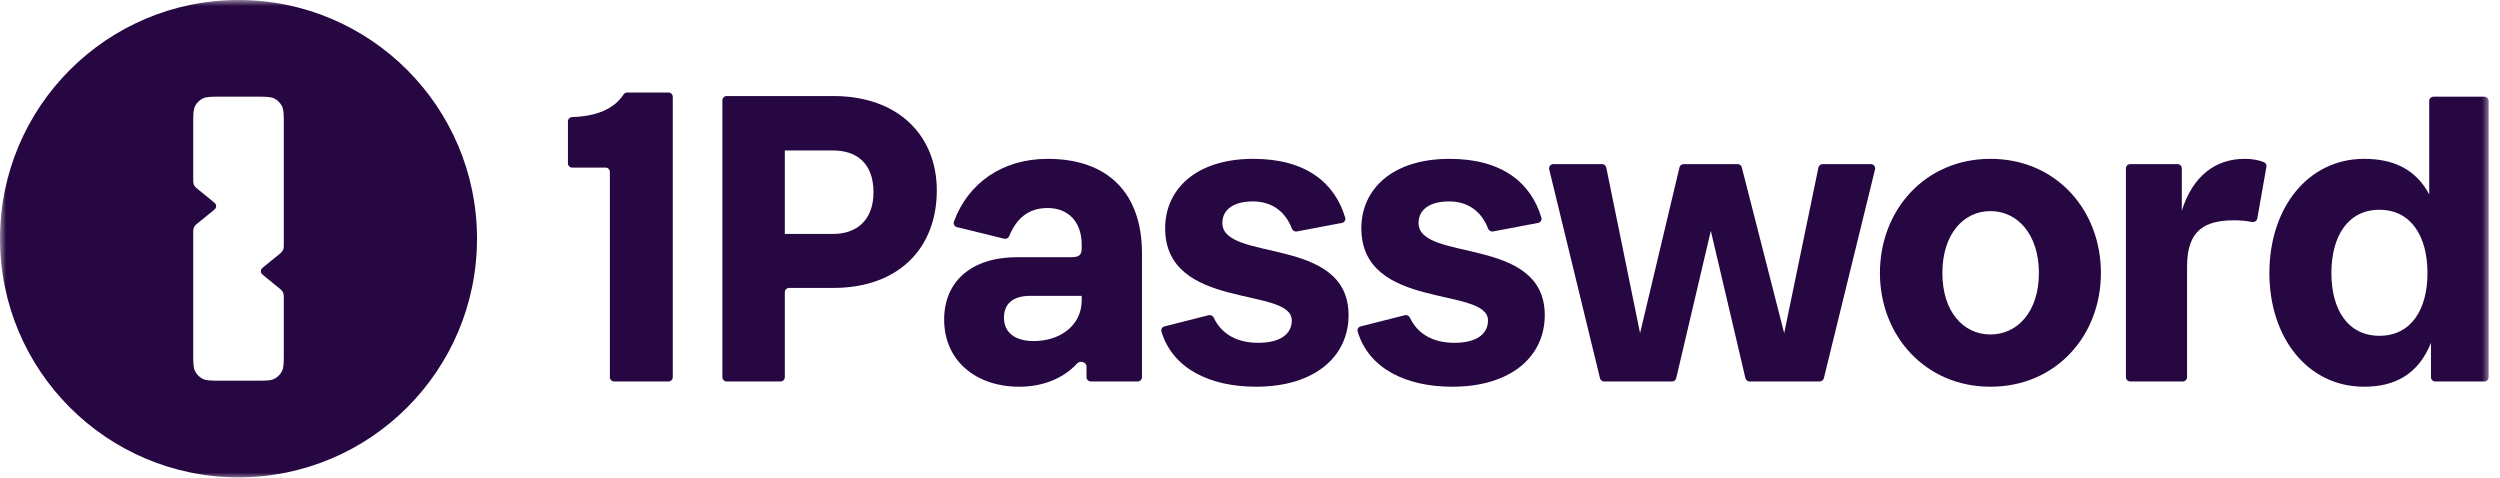
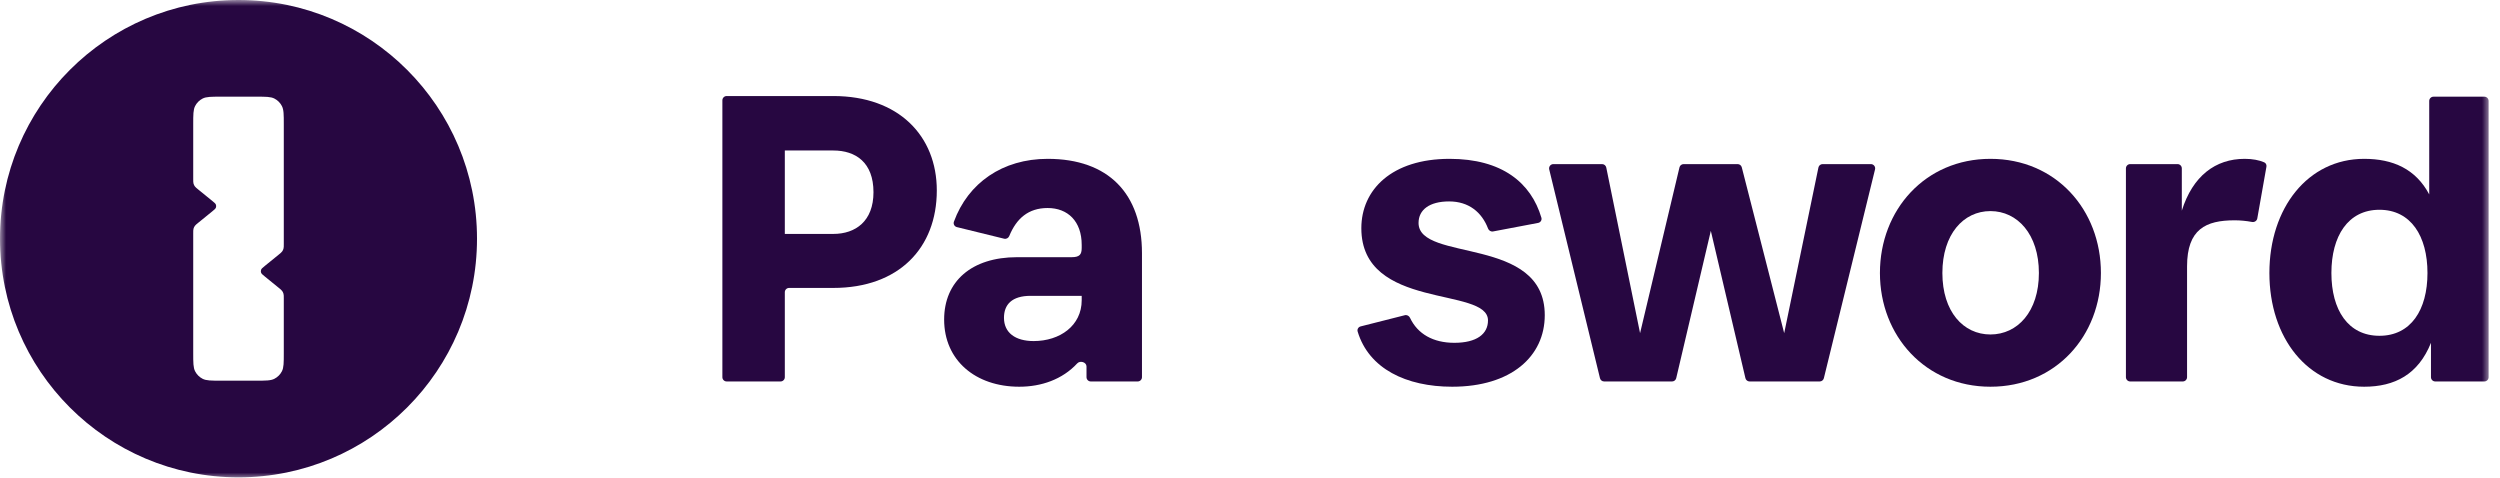
<svg xmlns="http://www.w3.org/2000/svg" width="209" height="40" viewBox="0 0 209 40" fill="none">
  <g clip-path="url(#clip0_4786_7826)">
    <mask id="mask0_4786_7826" style="mask-type:luminance" maskUnits="userSpaceOnUse" x="0" y="0" width="209" height="41">
      <path d="M208.235 0H0V40H208.235V0Z" fill="white" />
    </mask>
    <g mask="url(#mask0_4786_7826)">
      <path fill-rule="evenodd" clip-rule="evenodd" d="M39.878 19.953C39.878 8.934 30.951 0 19.939 0C8.927 0 0 8.934 0 19.953C0 30.974 8.927 39.907 19.939 39.907C30.951 39.907 39.878 30.974 39.878 19.953ZM16.31 8.868C16.153 9.176 16.153 9.579 16.153 10.385V14.954C16.153 15.155 16.153 15.256 16.178 15.349C16.201 15.431 16.238 15.509 16.288 15.579C16.344 15.657 16.422 15.72 16.578 15.847L17.733 16.786C17.921 16.939 18.015 17.016 18.049 17.108C18.079 17.189 18.079 17.277 18.049 17.358C18.015 17.45 17.921 17.527 17.733 17.68L16.578 18.619C16.422 18.745 16.344 18.809 16.288 18.887C16.238 18.957 16.201 19.035 16.178 19.117C16.153 19.21 16.153 19.311 16.153 19.512V29.521C16.153 30.327 16.153 30.73 16.31 31.038C16.448 31.309 16.668 31.529 16.938 31.667C17.246 31.824 17.649 31.824 18.454 31.824H21.424C22.229 31.824 22.632 31.824 22.939 31.667C23.21 31.529 23.43 31.309 23.568 31.038C23.725 30.73 23.725 30.327 23.725 29.521V24.953C23.725 24.752 23.725 24.651 23.699 24.558C23.677 24.475 23.64 24.398 23.59 24.328C23.534 24.25 23.456 24.186 23.3 24.059L22.145 23.12C21.957 22.968 21.863 22.891 21.828 22.799C21.798 22.718 21.798 22.629 21.828 22.549C21.863 22.456 21.957 22.38 22.145 22.227L23.3 21.288C23.456 21.161 23.534 21.098 23.59 21.019C23.64 20.95 23.677 20.872 23.699 20.79C23.725 20.697 23.725 20.596 23.725 20.394V10.385C23.725 9.579 23.725 9.176 23.568 8.868C23.43 8.597 23.21 8.377 22.939 8.239C22.632 8.082 22.229 8.082 21.424 8.082H18.454C17.649 8.082 17.246 8.082 16.938 8.239C16.668 8.377 16.448 8.597 16.31 8.868Z" fill="#270741" />
-       <path d="M55.885 31.89C56.083 31.89 56.243 31.73 56.243 31.532V8.094C56.243 7.896 56.083 7.736 55.885 7.736H52.433C52.306 7.736 52.188 7.805 52.118 7.912C51.327 9.116 49.855 9.723 47.838 9.786C47.641 9.792 47.48 9.952 47.48 10.149V13.655C47.48 13.853 47.641 14.013 47.838 14.013H50.628C50.825 14.013 50.985 14.173 50.985 14.371V31.532C50.985 31.73 51.145 31.89 51.343 31.89H55.885Z" fill="#270741" />
      <path d="M69.664 12.581C71.526 12.581 73.023 13.572 73.023 16.069C73.023 18.491 71.526 19.556 69.664 19.556H65.611V12.581H69.664ZM69.664 24.071C75.14 24.071 78.317 20.73 78.317 15.922C78.317 11.37 75.14 8.029 69.664 8.029H60.748C60.551 8.029 60.391 8.19 60.391 8.387V31.532C60.391 31.729 60.551 31.89 60.748 31.89H65.254C65.451 31.89 65.611 31.729 65.611 31.532V24.429C65.611 24.231 65.772 24.071 65.969 24.071H69.664Z" fill="#270741" />
      <path d="M86.414 28.513C84.881 28.513 83.932 27.815 83.932 26.567C83.932 25.466 84.589 24.732 86.159 24.732H90.43V25.099C90.43 27.228 88.605 28.513 86.414 28.513ZM90.832 31.532C90.832 31.729 90.992 31.89 91.19 31.89H95.111C95.309 31.89 95.469 31.729 95.469 31.532V21.171C95.469 16.179 92.657 13.279 87.583 13.279C83.815 13.279 80.93 15.293 79.747 18.533C79.676 18.727 79.794 18.937 79.995 18.986L83.946 19.956C84.124 20 84.306 19.901 84.375 19.73C84.975 18.261 85.974 17.39 87.583 17.39C89.262 17.39 90.43 18.491 90.43 20.474V20.73C90.43 21.281 90.248 21.501 89.591 21.501H85.027C81.23 21.501 78.93 23.52 78.93 26.714C78.93 30.128 81.558 32.33 85.21 32.33C87.046 32.33 88.812 31.726 90.055 30.38C90.3 30.115 90.832 30.276 90.832 30.637V31.532Z" fill="#270741" />
-       <path d="M105.182 28.659C103.408 28.659 102.112 27.922 101.473 26.567C101.396 26.403 101.216 26.307 101.039 26.352L97.347 27.288C97.157 27.336 97.04 27.529 97.096 27.716C98.031 30.825 101.158 32.33 105 32.33C109.929 32.33 112.74 29.797 112.74 26.347C112.74 19.666 102.189 21.942 102.189 18.638C102.189 17.537 103.101 16.839 104.744 16.839C106.379 16.839 107.474 17.734 107.999 19.106C108.064 19.276 108.238 19.383 108.417 19.349L112.186 18.635C112.388 18.597 112.517 18.397 112.459 18.2C111.594 15.277 109.164 13.279 104.781 13.279C99.961 13.279 97.406 15.848 97.406 19.079C97.406 25.98 107.993 23.924 107.993 26.787C107.993 27.925 107.044 28.659 105.182 28.659Z" fill="#270741" />
      <path d="M121.584 28.659C119.81 28.659 118.514 27.922 117.875 26.567C117.798 26.403 117.618 26.307 117.442 26.352L113.749 27.288C113.559 27.336 113.442 27.529 113.499 27.716C114.434 30.825 117.56 32.33 121.402 32.33C126.331 32.33 129.142 29.797 129.142 26.347C129.142 19.666 118.591 21.942 118.591 18.638C118.591 17.537 119.503 16.839 121.146 16.839C122.782 16.839 123.876 17.734 124.401 19.106C124.466 19.276 124.64 19.383 124.82 19.349L128.588 18.635C128.79 18.597 128.919 18.397 128.861 18.2C127.996 15.277 125.566 13.279 121.183 13.279C116.364 13.279 113.808 15.848 113.808 19.079C113.808 25.98 124.396 23.924 124.396 26.787C124.396 27.925 123.446 28.659 121.584 28.659Z" fill="#270741" />
      <path d="M133.758 31.616C133.797 31.777 133.94 31.89 134.105 31.89H139.784C139.95 31.89 140.094 31.776 140.132 31.614L143.025 19.299L145.917 31.614C145.955 31.776 146.1 31.89 146.266 31.89H152.127C152.292 31.89 152.435 31.777 152.475 31.617L156.753 14.162C156.809 13.937 156.638 13.719 156.406 13.719H152.37C152.201 13.719 152.055 13.838 152.02 14.005L149.158 27.852L145.613 13.988C145.572 13.83 145.43 13.719 145.266 13.719H140.752C140.586 13.719 140.442 13.833 140.404 13.994L137.11 27.852L134.284 14.006C134.25 13.839 134.104 13.719 133.934 13.719H129.862C129.63 13.719 129.46 13.936 129.514 14.162L133.758 31.616Z" fill="#270741" />
      <path d="M166.399 32.33C171.875 32.33 175.636 28.072 175.636 22.823C175.636 17.537 171.875 13.279 166.399 13.279C160.959 13.279 157.162 17.537 157.162 22.823C157.162 28.072 160.959 32.33 166.399 32.33ZM166.399 27.962C164.135 27.962 162.383 26.053 162.383 22.823C162.383 19.593 164.135 17.647 166.399 17.647C168.663 17.647 170.452 19.593 170.452 22.823C170.452 26.053 168.663 27.962 166.399 27.962Z" fill="#270741" />
      <path d="M182.838 22.272C182.838 19.152 184.408 18.418 186.818 18.418C187.279 18.418 187.787 18.464 188.268 18.556C188.472 18.595 188.674 18.464 188.71 18.26L189.474 13.937C189.501 13.785 189.428 13.631 189.287 13.57C188.848 13.383 188.304 13.279 187.657 13.279C185.211 13.279 183.312 14.71 182.4 17.61V14.077C182.4 13.879 182.24 13.719 182.042 13.719H178.084C177.887 13.719 177.727 13.879 177.727 14.077V31.532C177.727 31.729 177.887 31.89 178.084 31.89H182.48C182.678 31.89 182.838 31.729 182.838 31.532V22.272Z" fill="#270741" />
      <path d="M198.921 28.072C196.292 28.072 194.905 25.906 194.905 22.823C194.905 19.739 196.292 17.537 198.921 17.537C201.55 17.537 202.937 19.739 202.937 22.823C202.937 25.906 201.55 28.072 198.921 28.072ZM203.229 31.532C203.229 31.729 203.39 31.89 203.587 31.89H207.691C207.889 31.89 208.049 31.729 208.049 31.532V8.441C208.049 8.243 207.889 8.083 207.691 8.083H203.441C203.243 8.083 203.083 8.243 203.083 8.441V16.252C201.951 14.123 200.053 13.279 197.643 13.279C192.934 13.279 189.721 17.39 189.721 22.823C189.721 28.256 192.934 32.33 197.643 32.33C200.199 32.33 202.171 31.302 203.229 28.659V31.532Z" fill="#270741" />
    </g>
  </g>
  <defs>
    <clipPath id="clip0_4786_7826">
      <rect width="208.235" height="40" fill="white" transform="translate(0 0)" />
    </clipPath>
  </defs>
</svg>